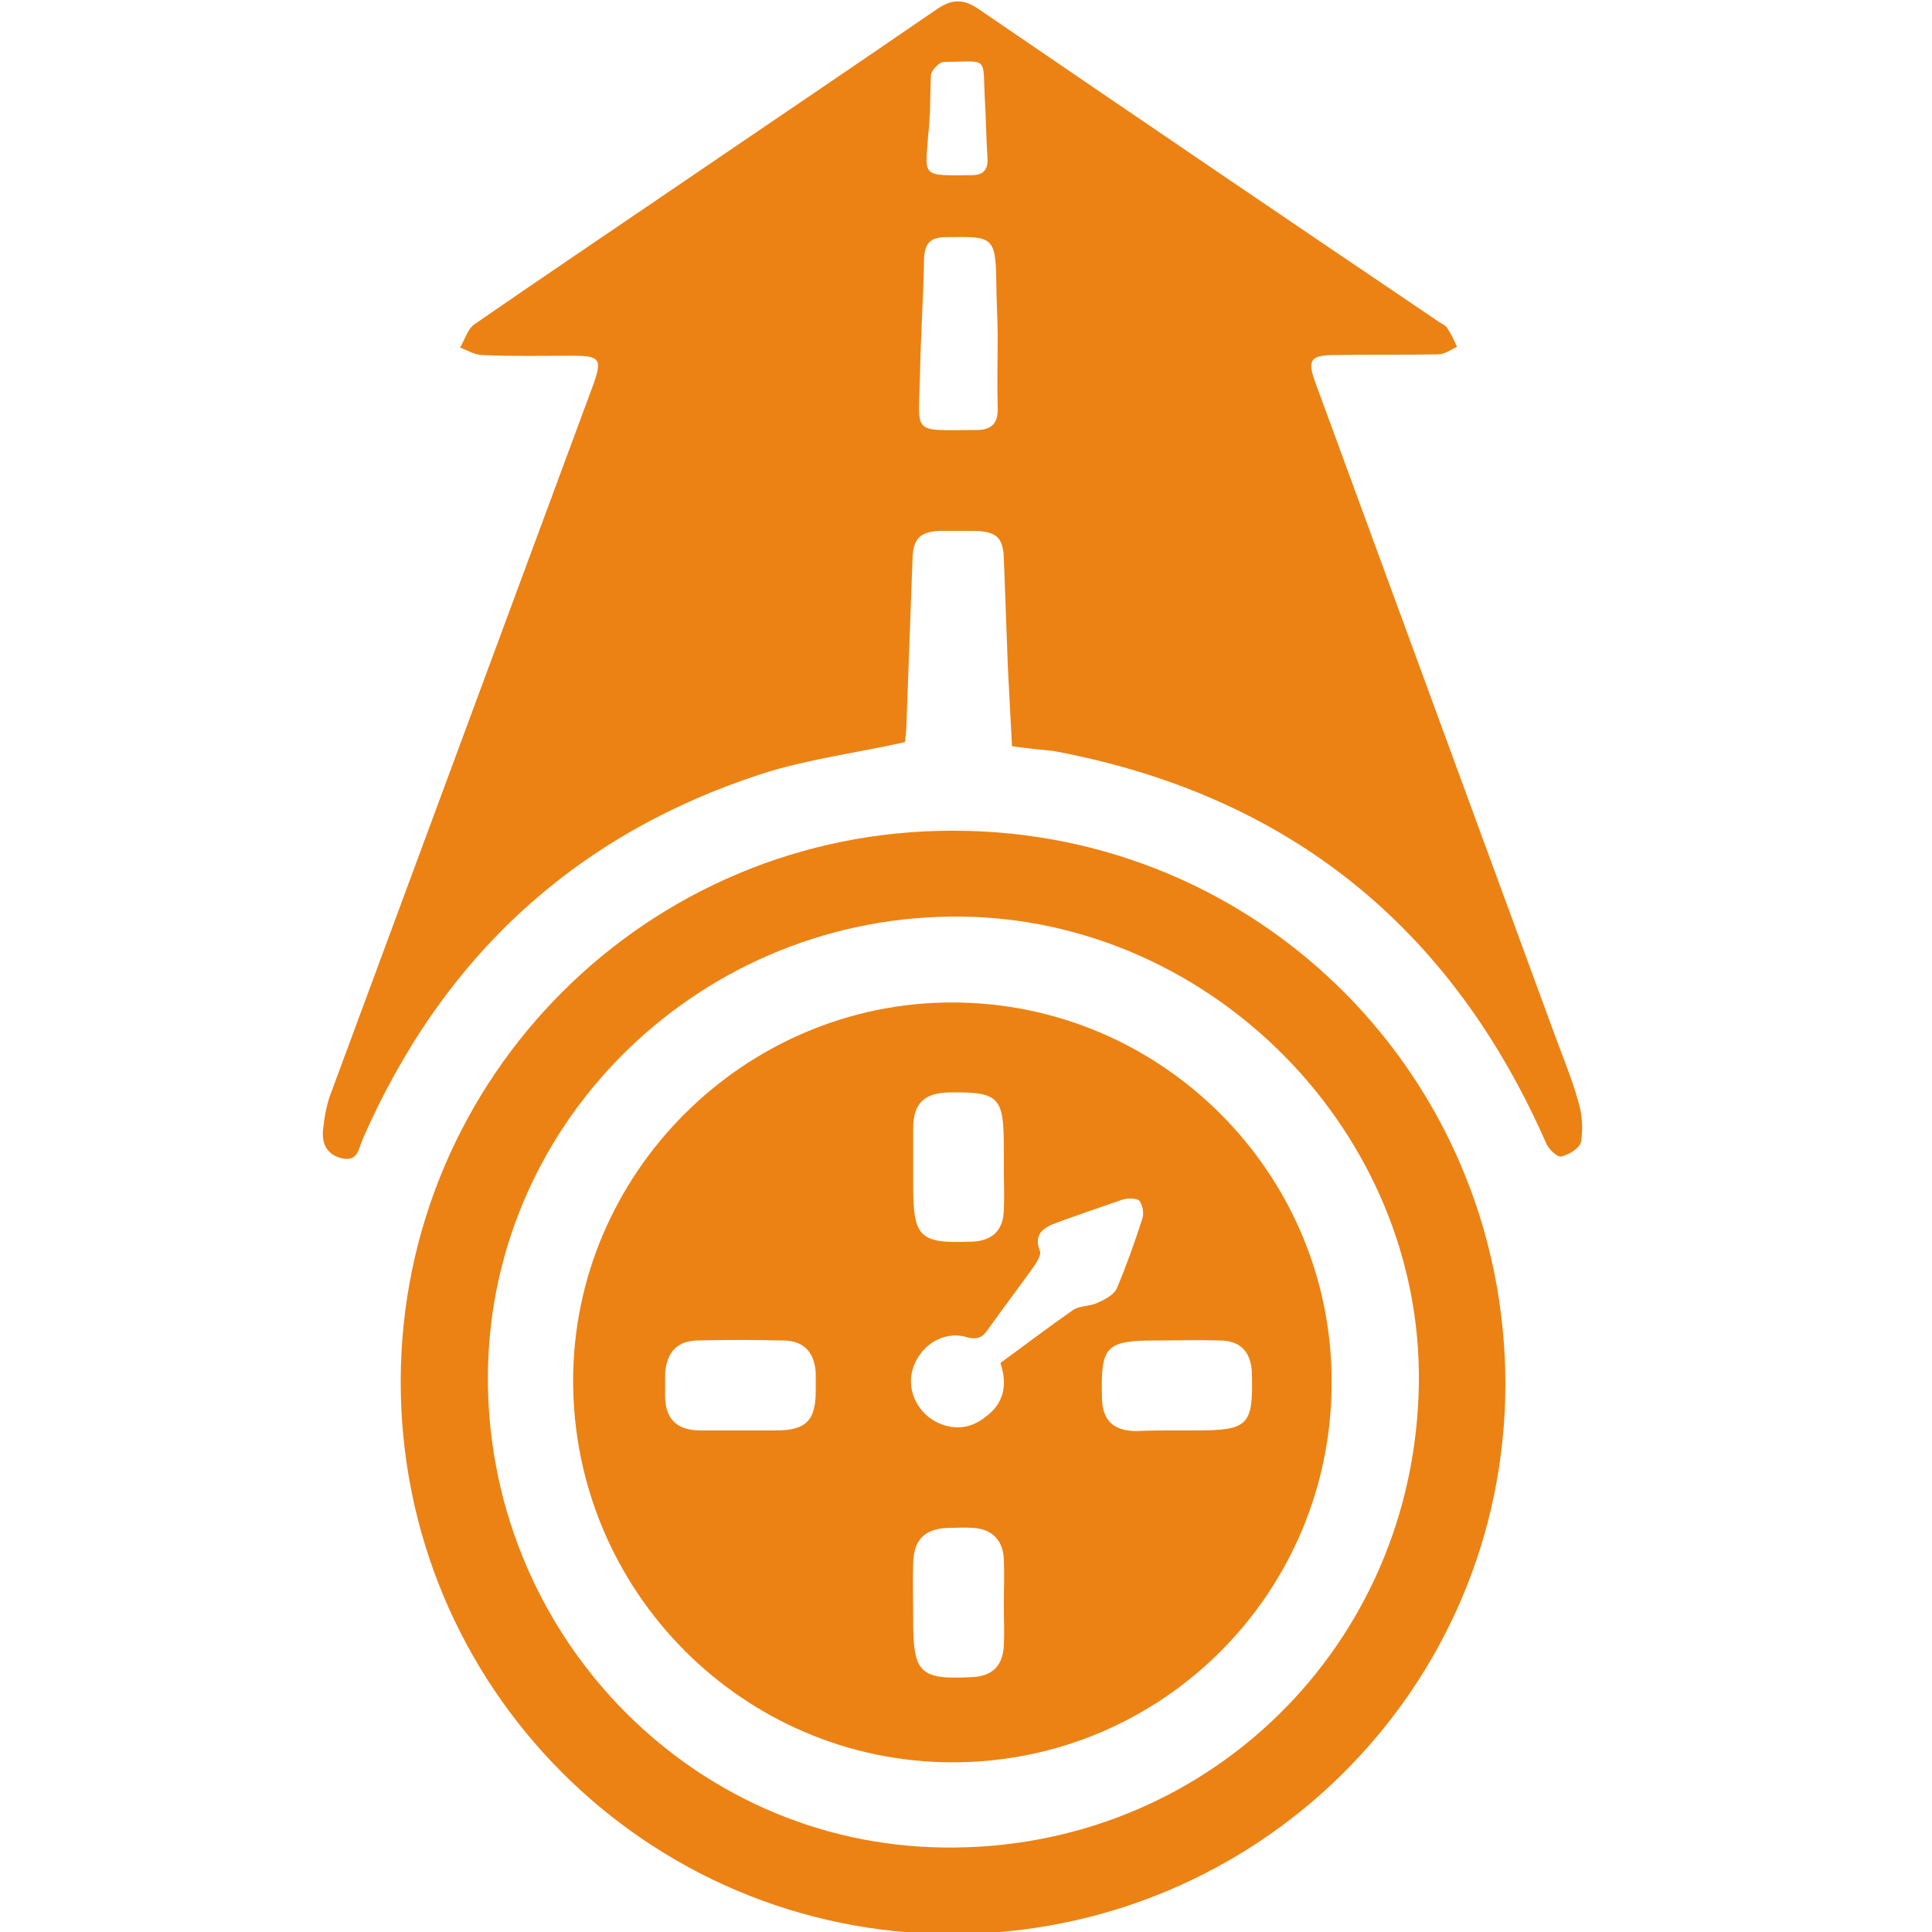
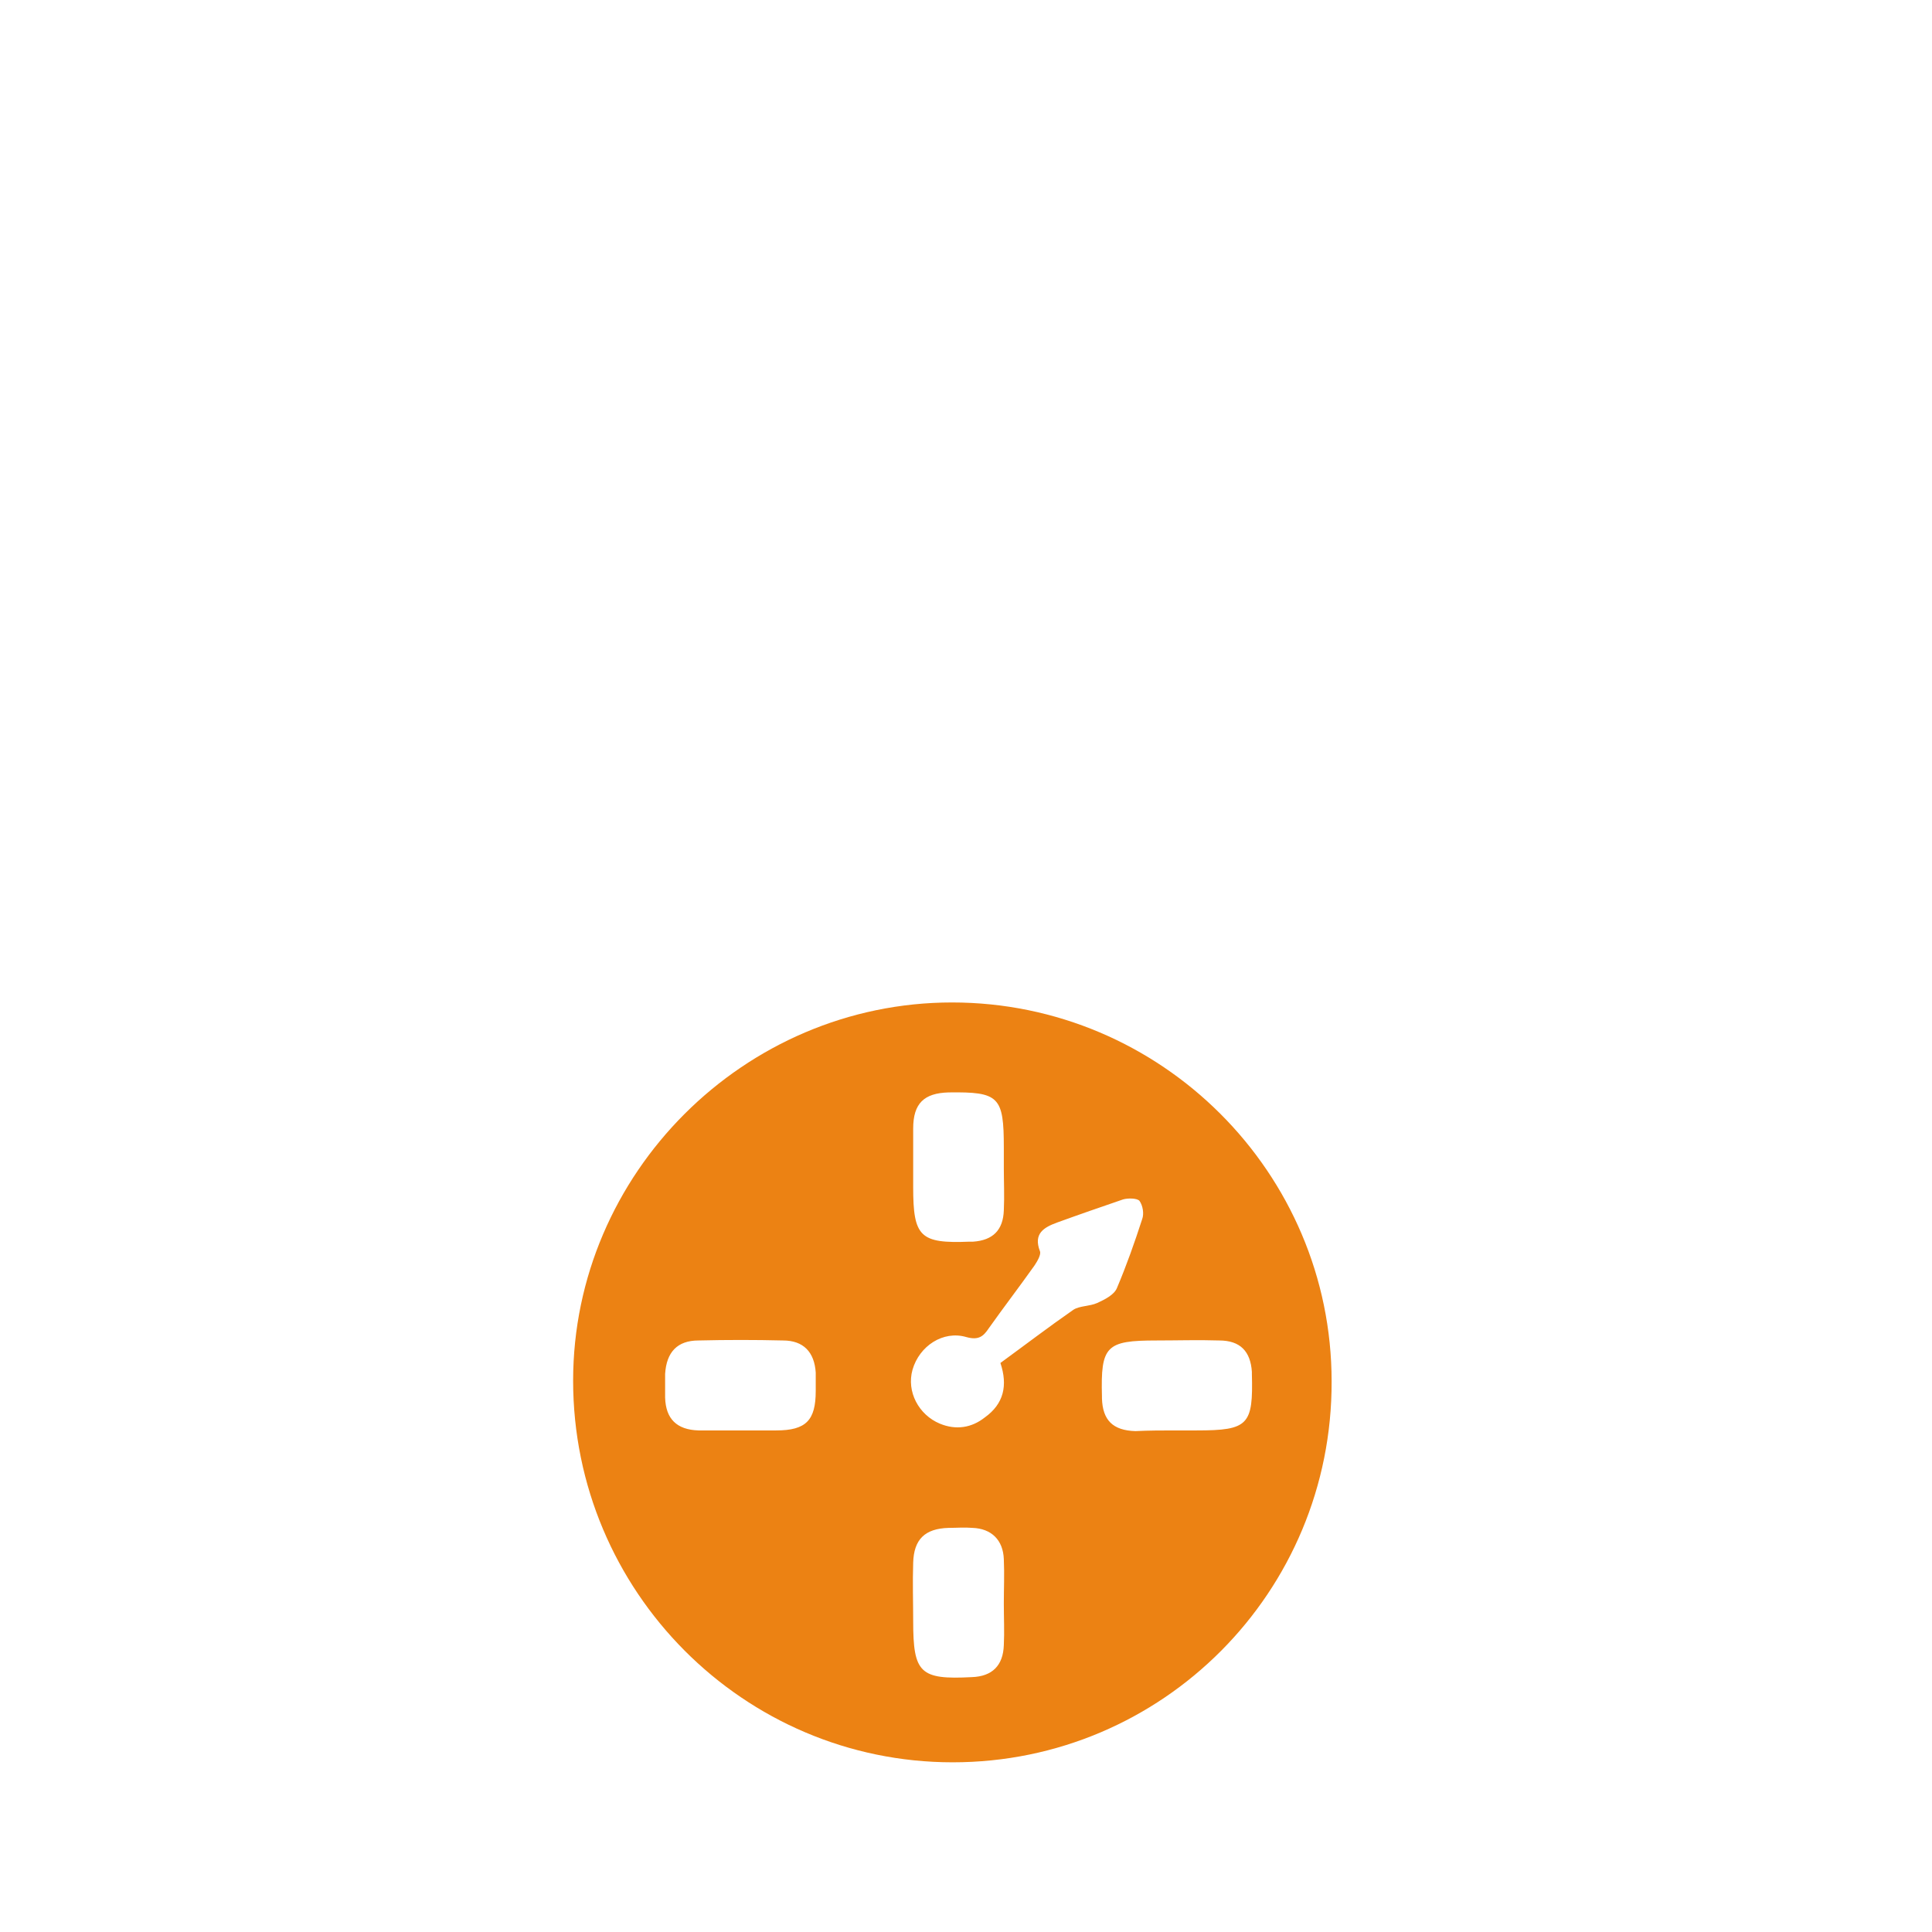
<svg xmlns="http://www.w3.org/2000/svg" version="1.1" id="icon_x5F_zukunft_xA0_Bild_00000000205291096011857100000016285186309148468616_" x="0px" y="0px" viewBox="0 0 283.5 283.5" style="enable-background:new 0 0 283.5 283.5;" xml:space="preserve">
  <style type="text/css">
	.st0{fill:#EC8213;}
</style>
  <g>
-     <path class="st0" d="M148.5,109.5c-0.2-3.8-0.4-7.6-0.6-11.4c-0.2-5.4-0.4-10.8-0.6-16.2c-0.1-3-1.1-3.9-4.2-4c-1.7,0-3.4,0-5.1,0   c-3,0.1-4,1.1-4.1,4.1c-0.3,8.2-0.6,16.4-0.9,24.6c0,0.9-0.2,1.8-0.2,2.3c-6.8,1.5-13.5,2.4-19.9,4.3C84.8,122,65,140.2,53.2,167.2   c-0.6,1.3-0.6,3.2-2.9,2.8c-2.3-0.5-3.1-2.1-2.9-4.2c0.2-1.9,0.5-3.7,1.2-5.5C61.4,125.7,74.2,91.2,87,56.6c1.4-3.9,1.1-4.4-3-4.4   c-4.4,0-8.8,0.1-13.2-0.1c-1.1,0-2.2-0.7-3.3-1.1c0.7-1.1,1.1-2.7,2.1-3.4c9.4-6.5,18.9-12.9,28.3-19.3c13.2-9,26.4-17.9,39.5-26.9   c2.3-1.6,4-1.6,6.3,0c22.4,15.3,44.9,30.6,67.4,45.8c0.4,0.3,1,0.5,1.3,1c0.6,0.9,1,1.8,1.4,2.7c-0.9,0.4-1.8,1.1-2.8,1.1   c-5,0.1-10.1,0-15.1,0.1c-3.6,0-4.1,0.7-2.9,4c11.8,32.1,23.5,64.1,35.3,96.2c1.2,3.2,2.5,6.4,3.4,9.7c0.5,1.8,0.6,3.8,0.3,5.5   c-0.2,1-1.7,1.9-2.9,2.2c-0.5,0.2-1.9-1.1-2.2-1.9c-14-31.9-38-51.2-72.3-57.6C152.6,110,150.6,109.8,148.5,109.5z M146.4,49   c0-1.9-0.2-5.1-0.2-7.6c-0.1-6.8-0.6-6.7-7.3-6.6c-2.3,0-3.2,0.8-3.3,3.1c-0.1,5.7-0.5,11.3-0.6,17c-0.2,9.1-1.4,8.2,8.3,8.2   c2.3,0,3.2-1.1,3.1-3.3C146.3,56.2,146.4,52.6,146.4,49z M136.4,17.1c0,0.8-0.1,1.9-0.2,2.7c-0.4,6.1-1.2,6,6.4,5.9   c1.7,0,2.4-0.8,2.3-2.5c-0.2-3-0.2-5.9-0.4-8.9c-0.3-6.1,0.6-5.3-6-5.2c-0.7,0-1.8,1.2-1.9,1.9C136.5,13.1,136.5,17.1,136.4,17.1z" />
-     <path class="st0" d="M139.7,283.8c-44.8,0-81-36.3-80.9-81.2c0.1-44.6,36.3-80.8,81.1-80.7c45,0,81,36.2,81,81.3   C220.8,247.8,184.5,283.8,139.7,283.8z M208.2,203c0.5-36.7-30.2-68-67-68.5c-37.8-0.5-69.1,29.5-69.6,66.8   c-0.5,38,29.5,69.4,66.9,69.8C176.9,271.6,207.7,241.5,208.2,203z" />
    <path class="st0" d="M139.8,258.6c-30.7,0-55.7-25.1-55.7-56c0-30.4,25.1-55.5,55.6-55.5c30.7,0,55.7,25,55.7,55.6   C195.5,233.6,170.6,258.6,139.8,258.6z M146.8,200c3.7-2.7,7.1-5.3,10.7-7.8c0.9-0.6,2.4-0.5,3.5-1c1.1-0.5,2.5-1.2,2.9-2.2   c1.4-3.3,2.6-6.7,3.7-10.1c0.3-0.8,0.1-2-0.4-2.7c-0.4-0.4-1.7-0.4-2.4-0.2c-3.2,1.1-6.4,2.2-9.7,3.4c-1.9,0.7-3.5,1.6-2.5,4.2   c0.2,0.5-0.4,1.5-0.8,2.1c-2.2,3.1-4.5,6.1-6.7,9.2c-0.8,1.2-1.5,1.8-3.3,1.3c-3.4-1-6.9,1.3-7.9,4.8c-0.9,3.2,0.9,6.6,4,7.9   c2.4,1,4.7,0.6,6.6-0.9C147.3,206,147.9,203.3,146.8,200z M147.3,235.3c0-2.2,0.1-4.3,0-6.5c-0.1-2.8-1.8-4.5-4.6-4.6   c-1.2-0.1-2.3,0-3.5,0c-3.5,0.1-5.1,1.7-5.2,5.1c-0.1,2.9,0,5.8,0,8.6c0,7.6,1,8.6,8.6,8.2c3-0.1,4.6-1.7,4.7-4.7   C147.4,239.5,147.3,237.4,147.3,235.3z M108.5,209.9c1.8,0,3.6,0,5.4,0c4.4,0,5.8-1.5,5.8-5.8c0-0.9,0-1.8,0-2.7   c-0.2-3-1.8-4.7-4.8-4.7c-4.1-0.1-8.3-0.1-12.4,0c-3.1,0-4.7,1.7-4.9,4.9c0,1.2,0,2.3,0,3.5c0.1,3.1,1.7,4.7,4.9,4.8   C104.5,209.9,106.5,209.9,108.5,209.9z M147.3,171.4c0-1,0-2,0-3c0-7.5-0.7-8.2-8.1-8.1c-3.6,0.1-5.2,1.6-5.2,5.3   c0,2.9,0,5.7,0,8.6c0,7.3,1,8.3,8.3,8c0.2,0,0.4,0,0.5,0c2.9-0.2,4.4-1.7,4.5-4.6C147.4,175.5,147.3,173.4,147.3,171.4z    M172.6,209.9C172.6,209.9,172.6,209.9,172.6,209.9c1,0,2,0,3,0c7.6,0,8.3-0.8,8.1-8.3c0-0.1,0-0.2,0-0.3c-0.2-3-1.7-4.6-4.8-4.6   c-3.1-0.1-6.1,0-9.2,0c-7.4,0-8.2,0.8-8,8.2c0,0.1,0,0.2,0,0.3c0.1,3.2,1.6,4.7,4.9,4.8C168.6,209.9,170.6,209.9,172.6,209.9z" />
  </g>
</svg>